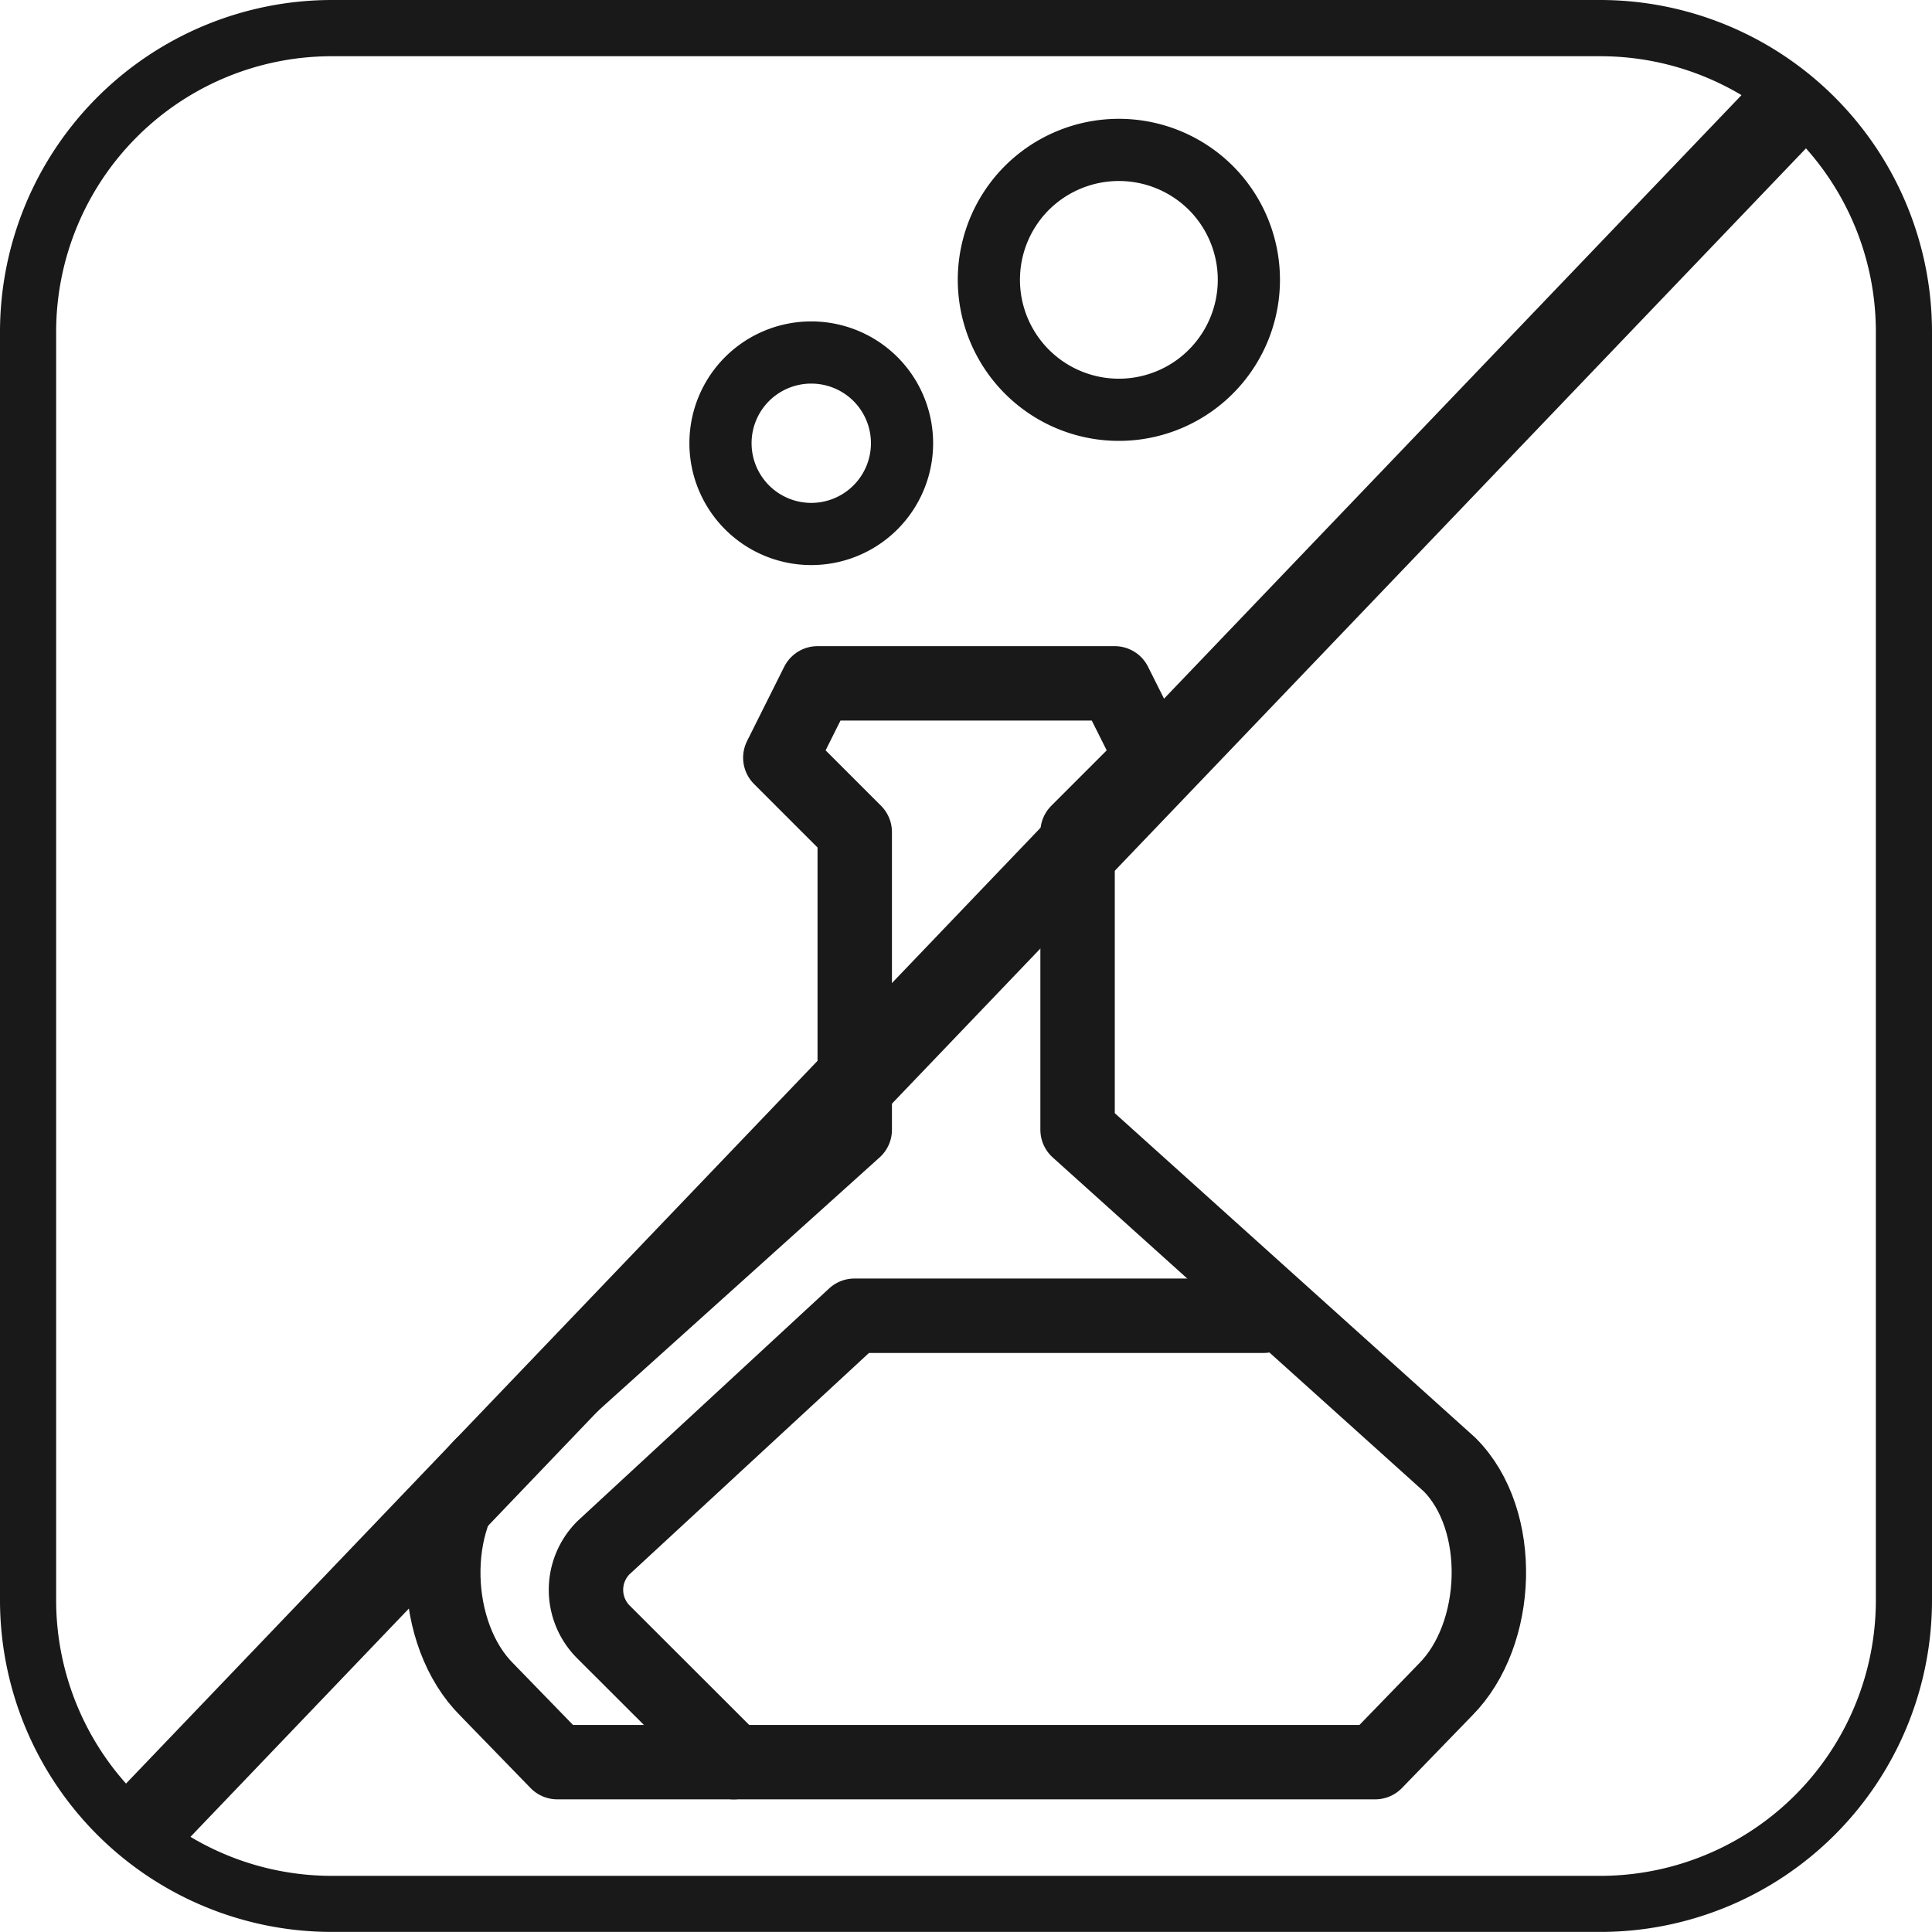
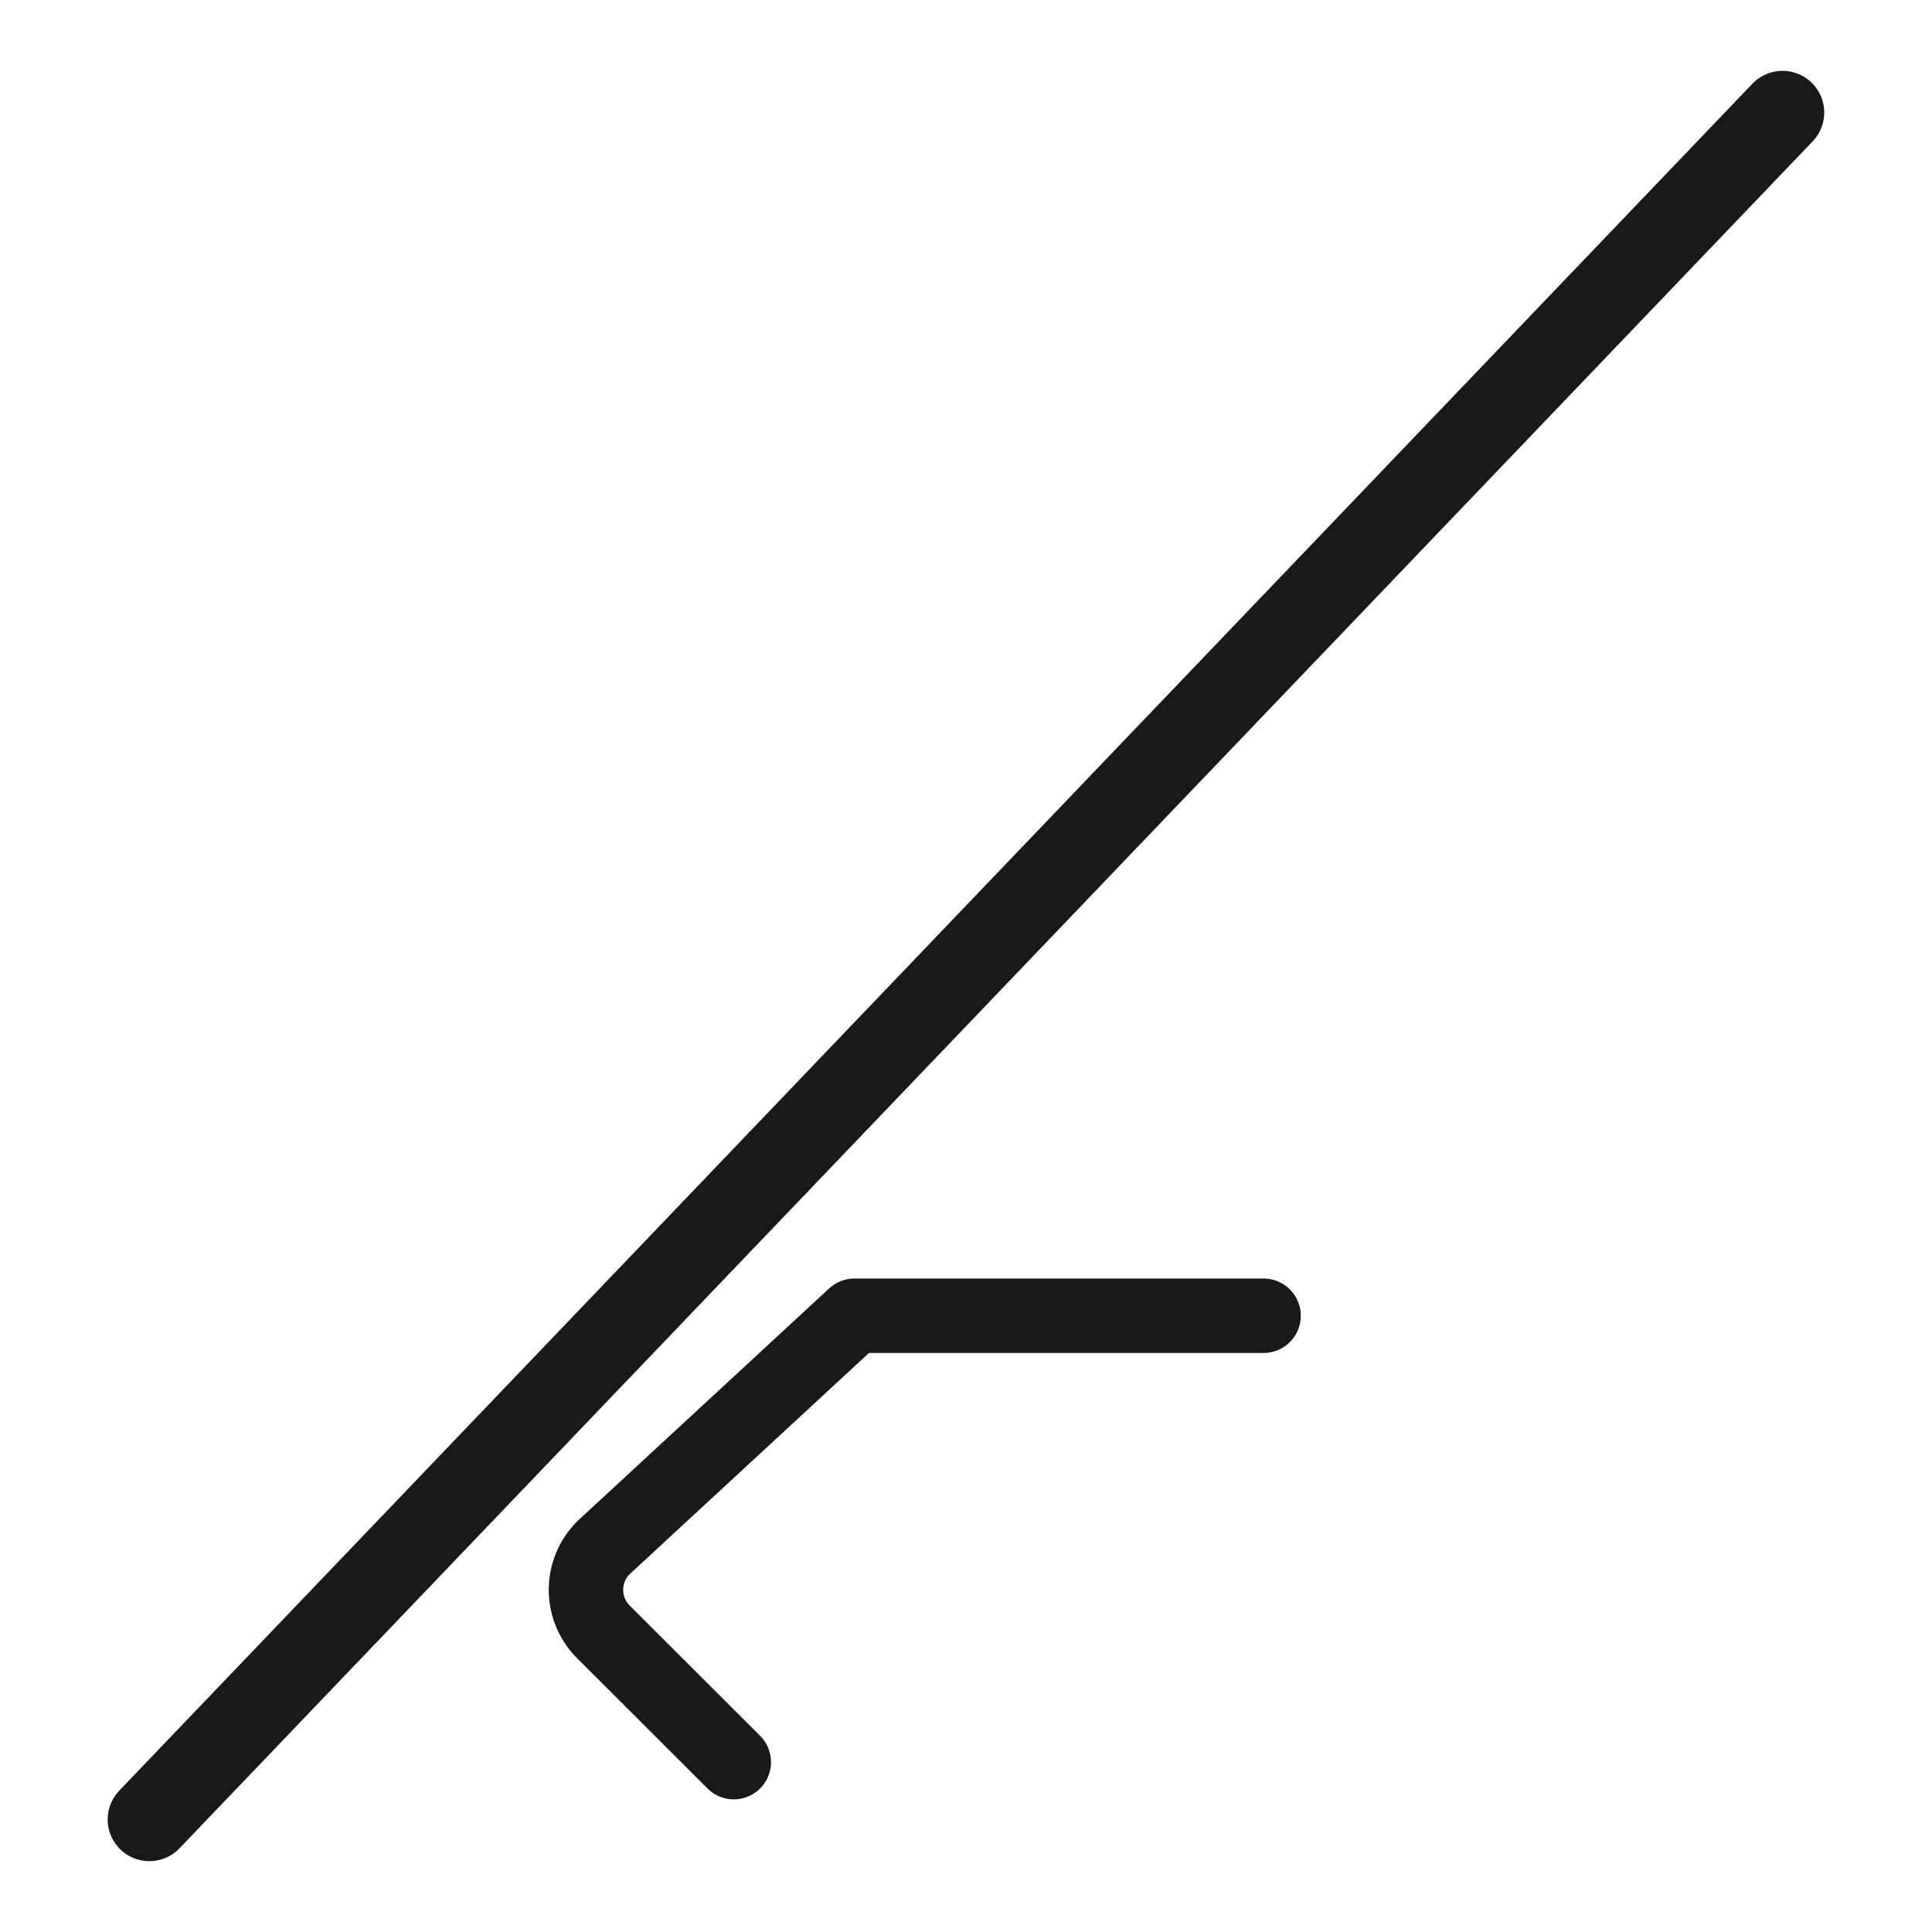
<svg xmlns="http://www.w3.org/2000/svg" viewBox="0 0 243.28 243.27">
  <defs>
    <style>.a{fill:#191919;fill-rule:evenodd;}.b,.c{fill:none;}.b,.c,.d{stroke:#191919;stroke-linecap:round;stroke-linejoin:round;}.b{stroke-width:9.37px;}.c{stroke-width:7.83px;}.d{fill:#231f20;stroke-width:10.5px;}</style>
  </defs>
  <title>No SLSAsset 1icon</title>
-   <path class="a" d="M41.7,0H201.6a41.81,41.81,0,0,1,41.68,41.67V201.58a41.77,41.77,0,0,1-41.68,41.69H41.7A41.79,41.79,0,0,1,0,201.58V41.67A41.82,41.82,0,0,1,41.7,0ZM201.6,7.08H41.7A34.71,34.71,0,0,0,7.07,41.67V201.58A34.72,34.72,0,0,0,41.7,236.21H201.6a34.71,34.71,0,0,0,34.61-34.63V41.67A34.69,34.69,0,0,0,201.6,7.08Z" />
  <path class="b" d="M159.11,165.68H107.59L76,194.88a7.49,7.49,0,0,0,0,10.63L92.4,221.89" />
-   <path class="b" d="M140.37,86.05l4.69,9.36-9.37,9.37v37.48l46.84,42.16c6.94,6.93,6.42,21.41-.53,28.36l-8.83,9.11h-103l-8.85-9.11c-7-6.95-7.48-21.43-.53-28.36l46.84-42.16V104.78l-9.37-9.37,4.68-9.36Z" />
-   <path class="c" d="M110.24,47.73a11.43,11.43,0,1,1-16.17,0A11.45,11.45,0,0,1,110.24,47.73Z" />
-   <path class="c" d="M152.46,23.65a16.37,16.37,0,1,1-23.14,0A16.41,16.41,0,0,1,152.46,23.65Z" />
  <line class="d" x1="224.46" y1="14.17" x2="18.81" y2="229.11" />
</svg>